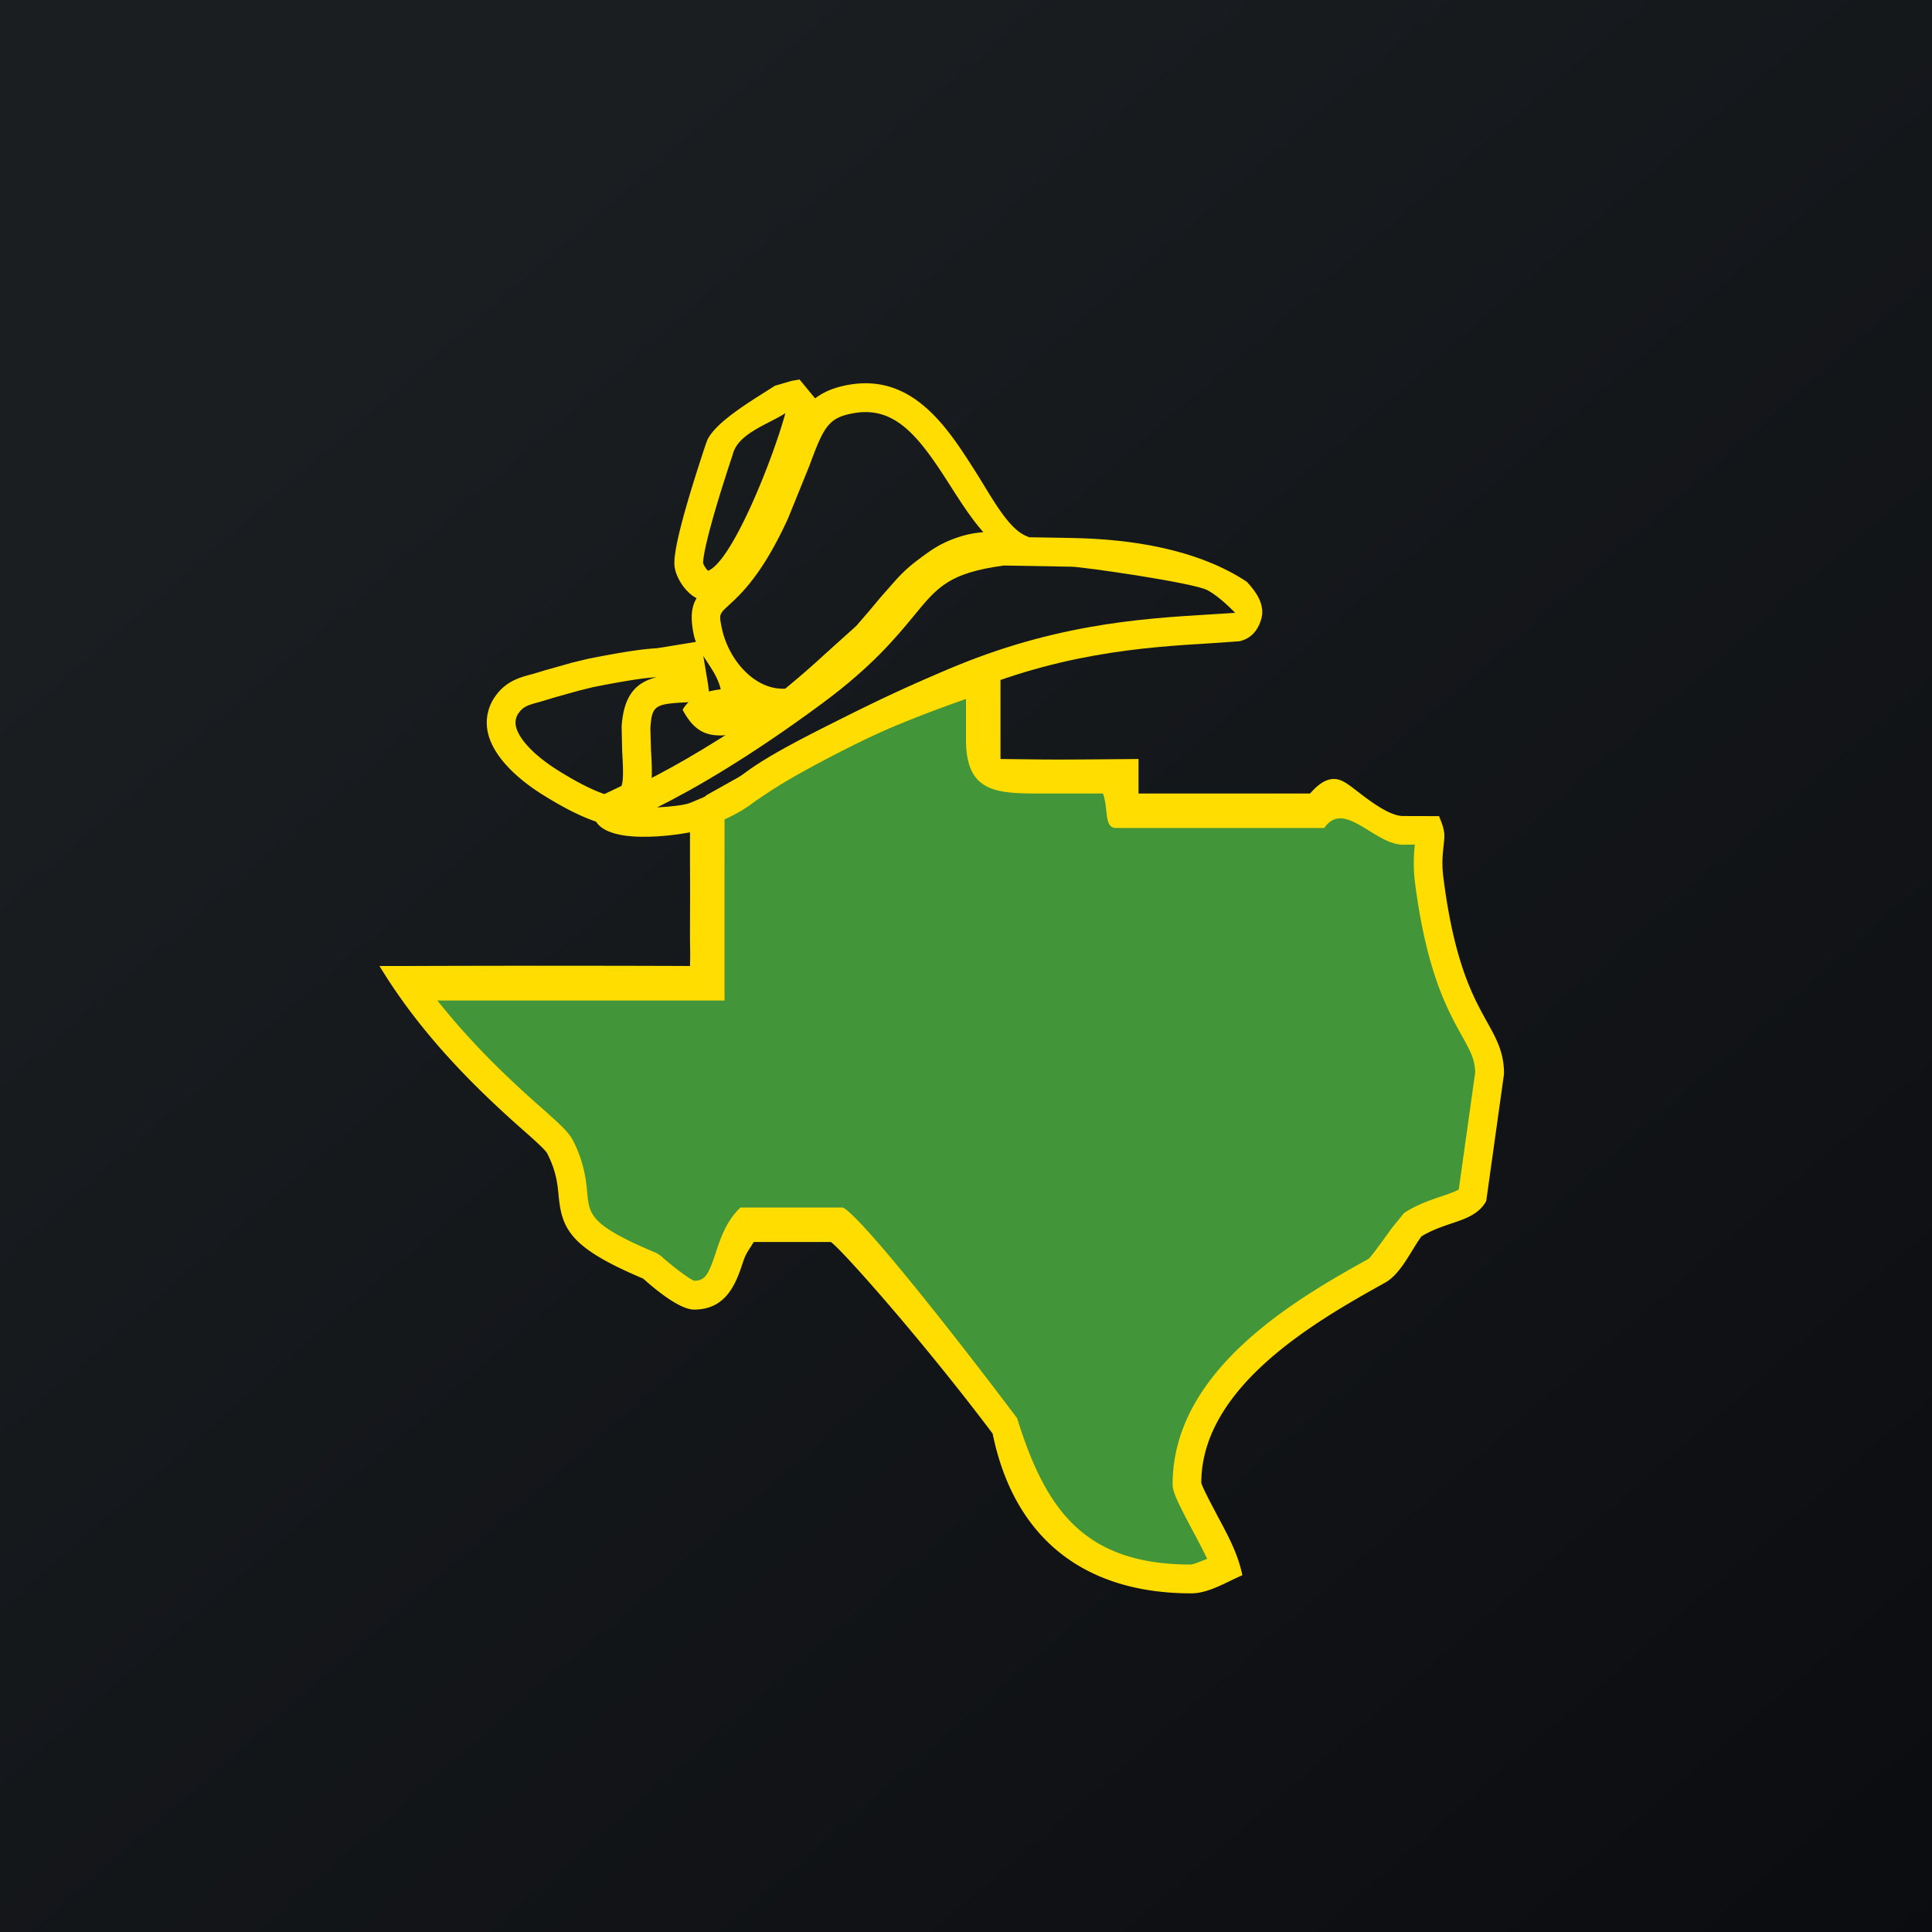
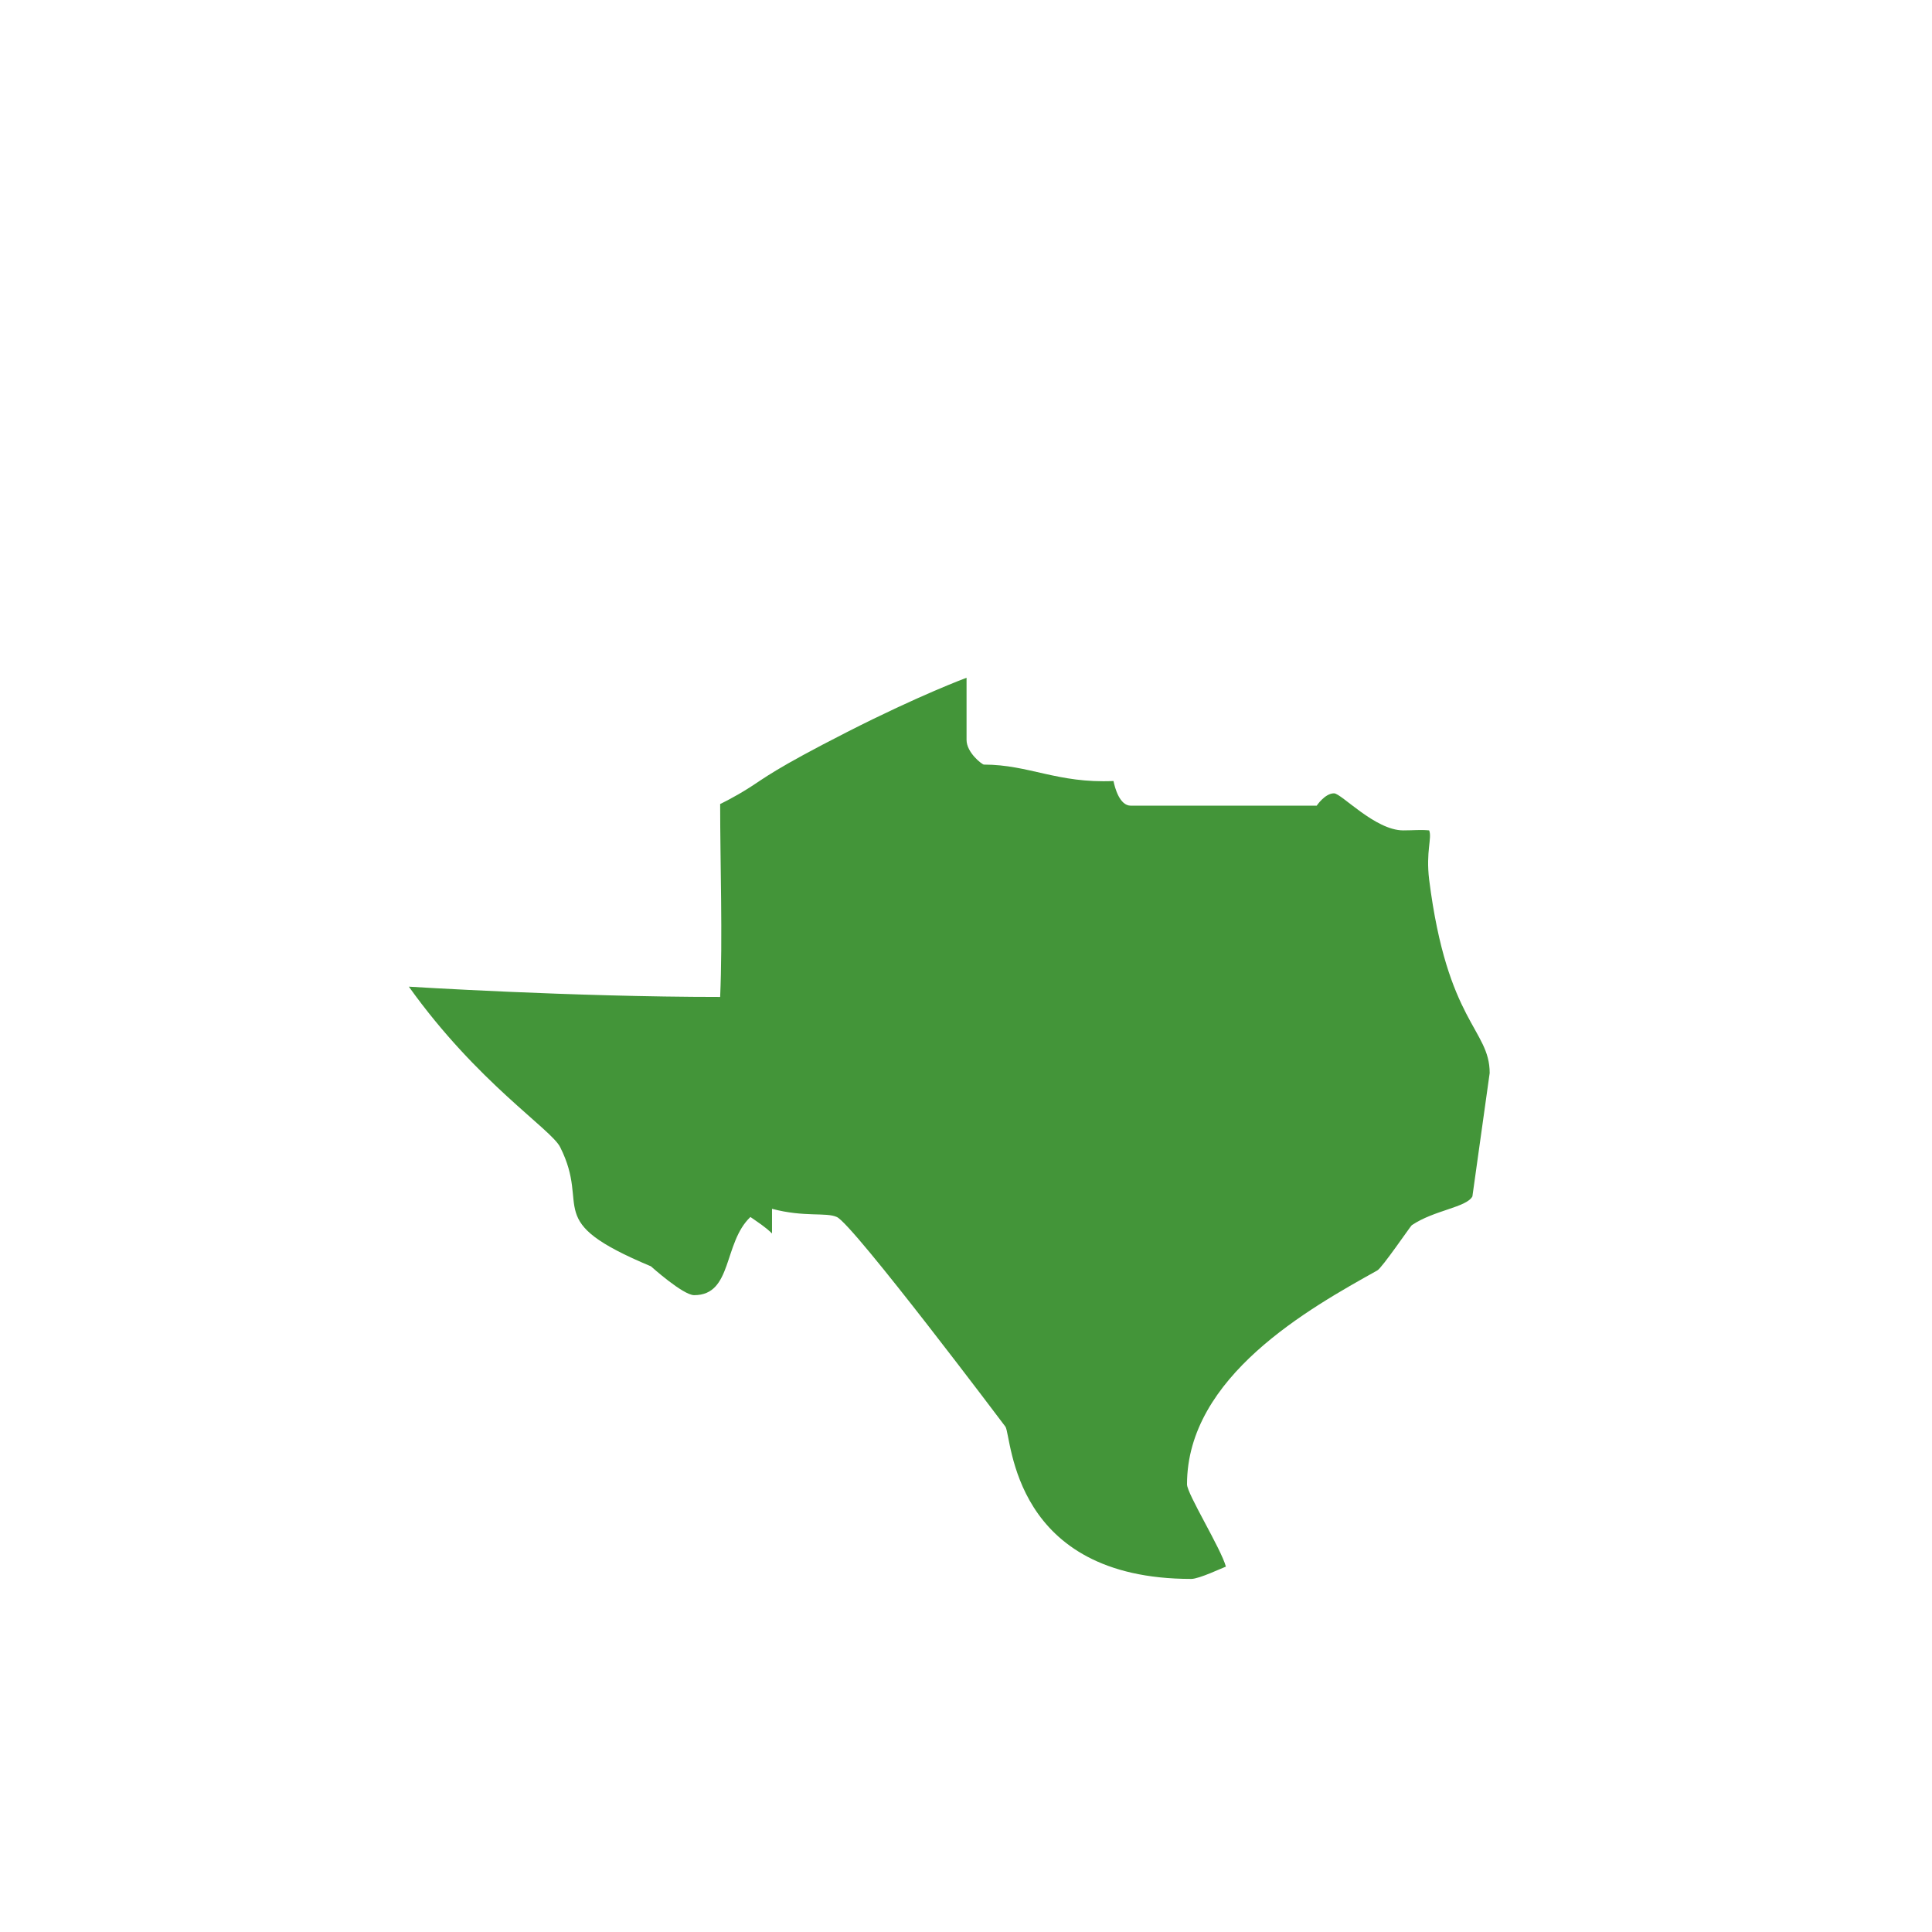
<svg xmlns="http://www.w3.org/2000/svg" width="56" height="56">
-   <path fill="url(#paint0_linear)" d="M0 0h56v56H0z" />
  <path d="M20.874 23.305c0 1.716.075 3.876 0 5.592-4.287 0-9.023-.298-9.023-.298 1.992 2.789 4.122 4.125 4.385 4.65.902 1.788-.563 2.121 2.632 3.456 0 0 .928.836 1.253.836 1.116 0 .839-1.515 1.63-2.266.238.167.414.274.626.477v-.714c.94.25 1.567.094 1.88.238.477.214 4.888 6.08 4.888 6.08.189.334.189 4.41 5.385 4.41.227 0 .901-.321 1.003-.357-.136-.512-1.127-2.11-1.127-2.384 0-3.125 3.546-5.102 5.515-6.2.136-.071.964-1.287 1-1.312.654-.44 1.581-.513 1.757-.834l.501-3.577c0-1.274-1.229-1.453-1.754-5.602-.1-.824.088-1.205 0-1.431-.265-.024-.439 0-.752 0-.815 0-1.792-1.074-2.006-1.074-.264 0-.502.358-.502.358h-5.389c-.325 0-.463-.525-.501-.715-1.622.073-2.45-.476-3.757-.476-.05 0-.502-.346-.502-.715v-1.802s-1.35.497-3.461 1.572c-2.108 1.075-2.377 1.323-2.832 1.612-.454.29-.85.476-.85.476z" fill="#439539" />
-   <path d="M27.874 19.253c-.057.02-1.398.517-3.506 1.592-1.767.9-2.254 1.225-2.646 1.486l-.222.145-1.021.572-.479.448v1.594c.008.66 0 1.328 0 1.978 0 .493.013.475 0 .932-4.116-.017-8.123 0-8.123 0H11c1.09 1.8 2.52 3.302 4.092 4.694.335.294.714.629.771.742.262.518.297.88.33 1.23.094.984.364 1.514 2.451 2.396.472.42 1.091.897 1.478.897.959 0 1.227-.809 1.422-1.398.08-.247.18-.351.303-.561h2.238c.341.248 2.669 2.871 4.687 5.553.612 2.992 2.61 4.631 5.759 4.631.503 0 1.022-.33 1.479-.525-.125-.616-.411-1.142-.707-1.695-.179-.34-.453-.853-.483-.983.003-2.836 3.453-4.756 5.304-5.789.475-.25.761-.923 1.076-1.353.26-.164.58-.278.867-.375.4-.134.797-.263 1.012-.65l.515-3.68v-.03c0-.601-.227-1.01-.492-1.484-.4-.72-.95-1.708-1.263-4.17-.079-.61.026-.923.026-1.226 0-.203-.082-.382-.153-.568l-1.04-.003c-.397 0-.968-.44-1.31-.702-.31-.24-.482-.372-.696-.372-.307 0-.546.26-.694.421H33v-1c-.807.006-2 .021-2.806.014L29 22v-3l-1.126.253zm-5.927 3.928l.238-.156c.375-.248.84-.558 2.562-1.437C26.021 20.938 28 20.26 28 20.26v1.186C28 23.07 29 23 30.435 23h1.535c.165.451.021 1 .382 1h6.033c.576-.84 1.454.485 2.288.485l.337-.006a4.72 4.72 0 000 1.07c.333 2.625.954 3.738 1.364 4.475.238.427.381.688.385 1.065-.012.088-.44 3.124-.475 3.386-.09.06-.307.136-.482.195-.337.113-.755.254-1.113.497 0 .007-.345.428-.345.428-.17.235-.553.772-.665.887-2.012 1.12-5.69 3.19-5.69 6.542 0 .225.148.524.575 1.33.147.273.309.583.427.829-.23.093-.407.16-.471.166-3.128 0-4.222-1.63-5.04-4.244-2.043-2.714-4.576-5.892-5.052-6.105h-2.965c-.399.38-.566.856-.712 1.298-.217.659-.316.825-.63.825-.11-.032-.58-.373-.974-.728l-.117-.075c-1.919-.8-1.947-1.112-2.008-1.734-.034-.367-.081-.87-.412-1.526-.128-.254-.443-.532-.966-.994-.742-.657-1.876-1.693-2.966-3.066H21v-3.91s.003-1.23 0-1.59l.947-.319zM22.935 11.042l-.474.139-.263.168c-.746.468-1.491.962-1.7 1.415l-.05.138c-1.003 3.024-.918 3.422-.882 3.591.076.372.503 1.01 1.046.913 1.648-.298 3.04-5.518 3.051-5.569l.04-.196-.528-.641-.24.042zm-.17.932c-.347 1.289-1.536 4.297-2.242 4.57a.612.612 0 01-.143-.22v-.017c0-.104.049-.693.861-3.14.152-.608 1.048-.878 1.525-1.193z" fill="#FD0" />
-   <path d="M24.585 11.156c-1.229.223-1.5.951-1.908 2.055l-.595 1.472c-.674 1.464-1.206 1.953-1.524 2.245-.302.279-.508.499-.508.967 0 .14.018.303.058.497.124.59.65.993.782 1.588-.45.056-.869.192-1.104.593.386.723.806.818 1.542.703l1.158-.215c.425-.076.943-.536 1.985-1.483l.939-.843.433-.5.298-.356.26-.295c.223-.257.384-.442.68-.666.393-.297.583-.433.986-.562.253-.08.425-.096.687-.117l.206-.018.53-.026.21.181.11-.816c-.562-.176-1.04-1.11-1.543-1.902-.806-1.266-1.808-2.84-3.682-2.502zm-3.66 7.065c-.03-.148-.05-.243-.05-.316 0-.134.067-.193.25-.363.363-.334.974-.895 1.715-2.512l.62-1.529c.415-1.121.542-1.392 1.274-1.523 1.23-.223 1.919.697 2.827 2.127.308.482.607.945.942 1.32-.213.02-.422.048-.692.135-.527.17-.799.362-1.231.689-.366.277-.572.513-.81.786l-.247.28-.334.4-.369.427-.91.819a25.2 25.2 0 01-1.15 1c-.923.047-1.66-.894-1.834-1.74z" fill="#FD0" />
-   <path d="M19.877 18.653l-.827.135c-.288.02-.684.045-2.027.312l-.442.107-.803.227-.356.107c-.352.093-.754.2-1.062.636a1.31 1.31 0 00-.226 1.023c.16.81 1.033 1.477 1.54 1.8.96.61 1.502.783 1.68.841.03.01-.134-.112-.134-.112l.2.148.303-.032.707-.335c.528-.25.483-1.015.44-1.755l-.019-.635c.044-.716.136-.721 1.263-.773l.468-.022-.055-.464-.213-1.279-.437.071zm-.25.883v.002c-.011 0-.023.003-.036.003.02-.001.02-.001.037-.005zm-.587.09c-.57.142-.963.487-1.022 1.442l.017.735c.01.158.023.383.023.584 0 .174-.013.321-.044.394l-.495.236c-.205-.07-.64-.24-1.398-.72-.66-.422-1.097-.893-1.169-1.258a.466.466 0 01.088-.379c.129-.182.275-.227.596-.312l.432-.13.698-.196.424-.105c1.196-.236 1.586-.272 1.85-.29z" fill="#FD0" />
-   <path d="M29.008 15.562c-1.933.26-2.425.859-3.17 1.765-.505.614-1.135 1.38-2.487 2.38-3.681 2.725-5.84 3.473-5.86 3.48l-.435.147.188.42c.378.84 2.827.393 3.063.297 1.016-.412 1.27-.59 1.635-.866.473-.36 1.186-.902 5.527-2.865 3.096-1.402 5.725-1.56 7.644-1.676l.816-.057c.446-.104.576-.48.617-.604.165-.475-.208-.895-.365-1.074l-.042-.046c-1.437-.95-3.367-1.24-5.073-1.269l-2.025-.034-.033.002zm-5.162 4.816c1.435-1.062 2.129-1.906 2.636-2.521.701-.856 1.027-1.246 2.612-1.465l1.958.034c.358.006 3.547.467 3.944.68.397.212.79.65.807.656l-.74.048c-1.984.119-4.702.284-7.939 1.747-4.426 2.003-5.185 2.58-5.687 2.961-.291.221-.483.367-1.446.759-.144.057-.535.106-.944.126 1.032-.514 2.647-1.433 4.799-3.025z" fill="#FD0" />
  <defs>
    <linearGradient id="paint0_linear" x1="10.418" y1="9.712" x2="68.147" y2="76.017" gradientUnits="userSpaceOnUse">
      <stop stop-color="#1A1E21" />
      <stop offset="1" stop-color="#06060A" />
    </linearGradient>
  </defs>
</svg>